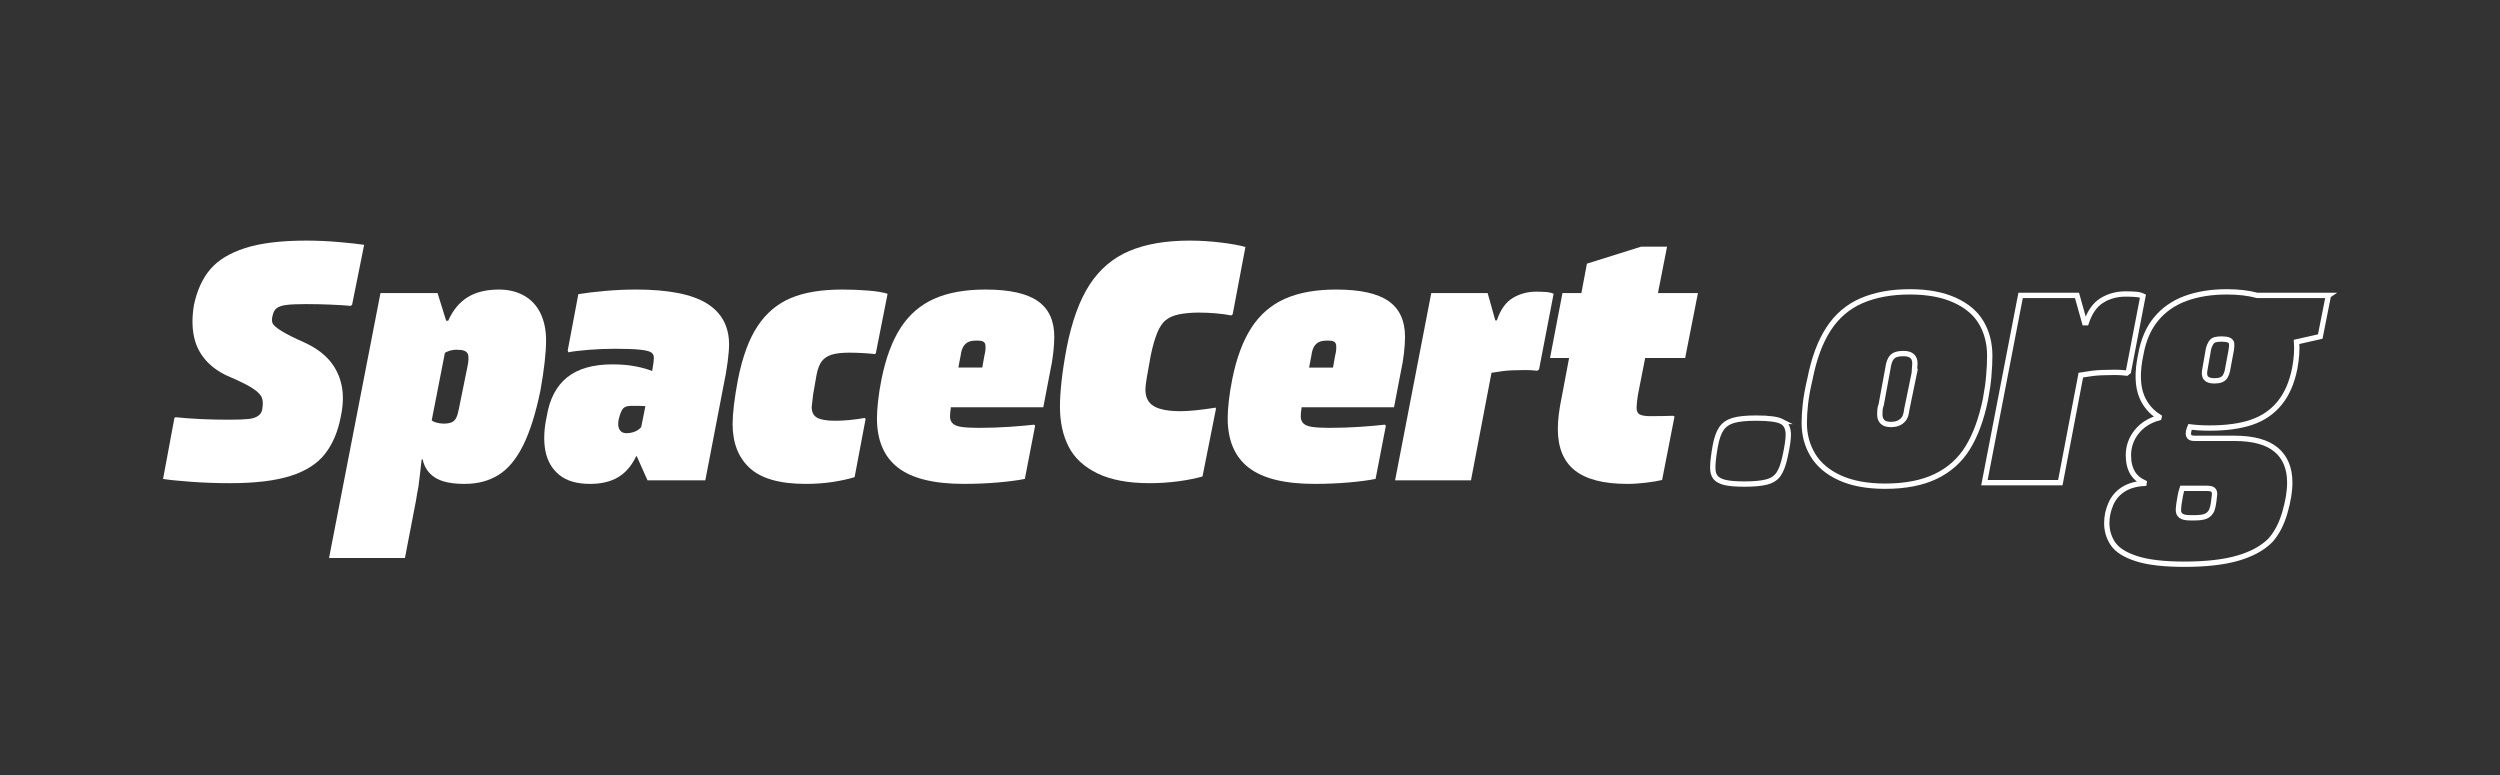
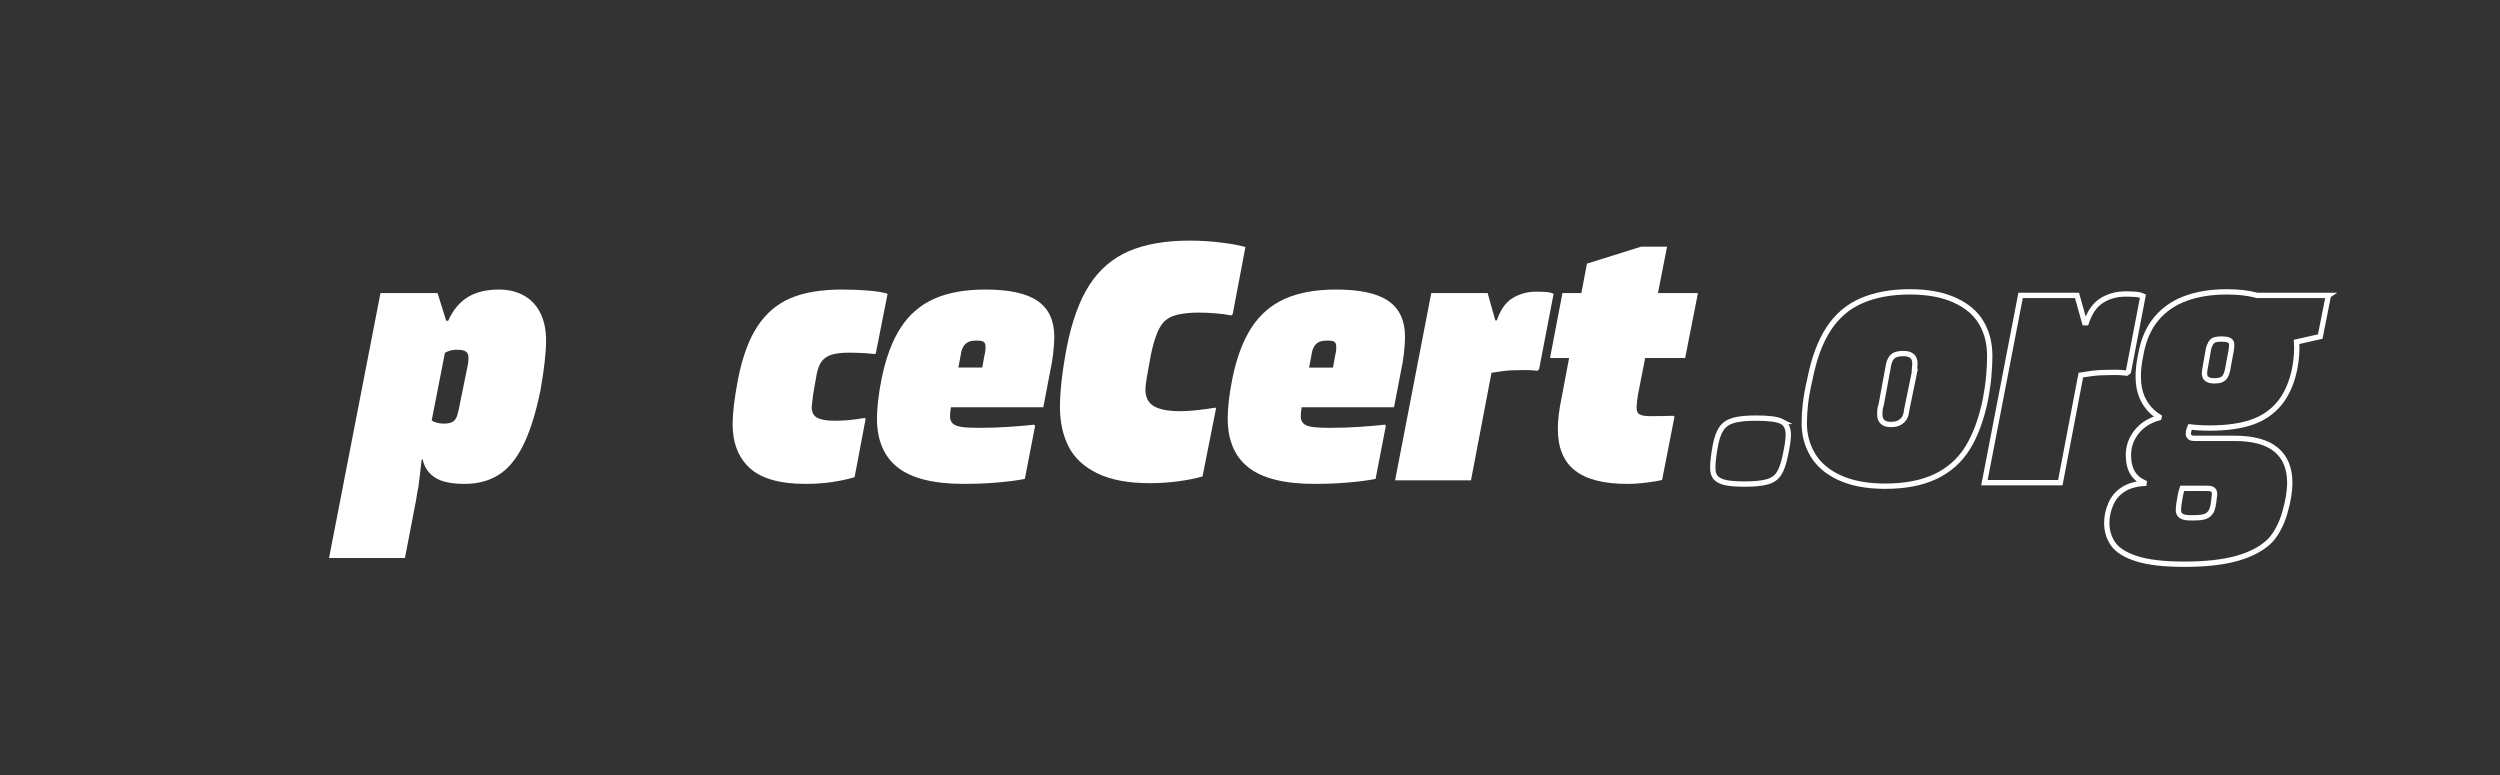
<svg xmlns="http://www.w3.org/2000/svg" id="Warstwa_1" data-name="Warstwa 1" viewBox="0 0 1409.88 437.32">
  <rect x="0" y="0" width="1409.88" height="437.32" fill="#333333" stroke="none" />
  <defs>
    <style> .cls-1 { fill: #fff; } .cls-2 { fill: none; stroke: #fff; stroke-miterlimit: 10; stroke-width: 3px; } </style>
  </defs>
  <g>
-     <path class="cls-1" d="M192.56,216.89c-1.2-5.33-3.53-9.97-7-13.9-3.47-3.93-8.13-7.23-14-9.9-5.47-2.4-9.67-4.5-12.6-6.3-2.93-1.8-4.67-3.27-5.2-4.4-.53-1.13-.53-2.63,0-4.5.4-1.87,1.17-3.23,2.3-4.1,1.13-.87,2.9-1.47,5.3-1.8,2.4-.33,6.13-.5,11.2-.5,4.67,0,9.3.1,13.9.3,4.6.2,8.37.43,11.3.7l.8-.6,6.8-33.8h.2c-3.6-.53-8.47-1.07-14.6-1.6-6.13-.53-12.2-.8-18.2-.8-14.27,0-25.77,1.4-34.5,4.2-8.73,2.8-15.3,6.8-19.7,12s-7.47,11.93-9.2,20.2c-1.07,6.53-1.07,12.4,0,17.6,1.07,5.2,3.37,9.77,6.9,13.7,3.53,3.93,8.23,7.1,14.1,9.5,5.87,2.53,10.1,4.7,12.7,6.5s4.17,3.5,4.7,5.1c.53,1.6.6,3.53.2,5.8-.13,1.73-.87,3.1-2.2,4.1-1.33,1-3.2,1.63-5.6,1.9-2.4.27-6.13.4-11.2.4-10.93,0-20.93-.47-30-1.4l-.6.4-6.4,34.4c3.2.53,8.4,1.07,15.6,1.6,7.2.53,14.6.8,22.2.8,14.13,0,25.5-1.37,34.1-4.1,8.6-2.73,15.07-6.87,19.4-12.4,4.33-5.53,7.3-12.5,8.9-20.9,1.47-6.8,1.6-12.87.4-18.2Z" />
    <path class="cls-1" d="M307.96,191.89c0-5.73-1.03-10.77-3.1-15.1-2.07-4.33-5.13-7.67-9.2-10-4.07-2.33-8.83-3.5-14.3-3.5-7.07,0-12.93,1.43-17.6,4.3-4.67,2.87-8.33,7.3-11,13.3h-1.14l-4.86-15.6h-32.2l-29,149.4h42.8l6.2-32.2c.4-2.67.87-5.33,1.4-8,.67-5.07,1.27-10.13,1.8-15.2l.06-.15.54-.05c.93,4.4,3.23,7.8,6.9,10.2,3.67,2.4,9.23,3.6,16.7,3.6s13.7-1.67,19.1-5c5.4-3.33,10.03-8.87,13.9-16.6,3.87-7.73,7.13-18.07,9.8-31,1.07-6,1.87-11.37,2.4-16.1.53-4.73.8-8.83.8-12.3ZM263.56,207.09l-4.8,23.6c-.4,2.13-.9,3.8-1.5,5-.6,1.2-1.47,2.03-2.6,2.5-1.13.47-2.57.7-4.3.7-1.6,0-3.17-.23-4.7-.7-.92-.28-1.64-.65-2.2-1.1l7.46-38.14c.81-.46,1.72-.85,2.74-1.16,1.53-.47,3.17-.63,4.9-.5,1.87,0,3.27.33,4.2,1,.93.67,1.4,1.67,1.4,3,.13,1.47-.07,3.4-.6,5.8Z" />
-     <path class="cls-1" d="M398.56,171.09c-8.4-5.2-21.73-7.8-40-7.8-5.73,0-11.57.27-17.5.8-5.93.53-10.9,1.13-14.9,1.8l-6,31.8.4,1c2.53-.53,6.33-1,11.4-1.4,5.07-.4,9.93-.6,14.6-.6,6.27,0,11,.17,14.2.5,3.2.33,5.33.83,6.4,1.5,1.07.67,1.6,1.73,1.6,3.2,0,.93-.2,2.63-.6,5.1-.11.66-.24,1.42-.38,2.26-2.32-.96-5.29-1.82-8.92-2.56-3.93-.8-8.43-1.2-13.5-1.2-10.93,0-19.43,2.43-25.5,7.3-6.07,4.87-9.9,12.17-11.5,21.9-1.6,7.33-1.87,13.83-.8,19.5,1.07,5.67,3.67,10.2,7.8,13.6,4.13,3.4,9.93,5.1,17.4,5.1,6.4,0,11.7-1.27,15.9-3.8s7.57-6.47,10.1-11.8h.34l6.06,13.6h32.6l10-52c1.2-5.73,2.07-10.67,2.6-14.8.53-4.13.8-7.4.8-9.8,0-10.27-4.2-18-12.6-23.2ZM353.36,244.29c-1.2,0-2.17-.27-2.9-.8-.73-.53-1.27-1.37-1.6-2.5-.33-1.13-.3-2.7.1-4.7.8-3.2,1.67-5.23,2.6-6.1.93-.87,2.4-1.3,4.4-1.3h4.4c.91,0,2.12.05,3.61.15l-2.37,11.85c-1,1.12-2.17,1.97-3.54,2.5-1.54.6-3.1.9-4.7.9Z" />
    <path class="cls-1" d="M489.86,163.89c-4.73-.4-9.7-.6-14.9-.6-11.73,0-21.4,1.6-29,4.8-7.6,3.2-13.83,8.47-18.7,15.8-4.87,7.33-8.57,17.4-11.1,30.2-2,10.67-3,19-3,25,0,10.67,3.23,18.97,9.7,24.9,6.47,5.93,16.97,8.9,31.5,8.9,5.47,0,10.57-.37,15.3-1.1,4.73-.73,8.83-1.63,12.3-2.7l6.2-32.8-.4-.6c-6.13,1.07-11.73,1.6-16.8,1.6-4.67,0-8.04-.57-10.1-1.7-2.07-1.13-3.1-3.17-3.1-6.1.13-1.6.4-3.93.8-7l2-11.4c.67-3.33,1.67-5.83,3-7.5,1.33-1.67,3.2-2.87,5.6-3.6,2.4-.73,5.6-1.1,9.6-1.1,2.4,0,4.87.07,7.4.2,2.53.13,5,.33,7.4.6l.4-.6,6.6-33.4c-2.4-.8-5.97-1.4-10.7-1.8Z" />
    <path class="cls-1" d="M585.26,169.79c-6.2-4.33-16.03-6.5-29.5-6.5-11.47,0-21.1,1.73-28.9,5.2-7.8,3.47-14.1,8.9-18.9,16.3s-8.4,17.03-10.8,28.9c-.93,4.67-1.6,8.9-2,12.7s-.6,6.97-.6,9.5c0,12.4,3.93,21.67,11.8,27.8,7.87,6.13,20.27,9.2,37.2,9.2,6.67,0,13.07-.27,19.2-.8,6.13-.53,11.2-1.2,15.2-2l5.8-30-.6-.6c-3.33.4-7.87.8-13.6,1.2-5.73.4-11.6.6-17.6.6-4,0-7.2-.17-9.6-.5-2.4-.33-4.1-1-5.1-2s-1.5-2.3-1.5-3.9c0-1.31.17-3.05.49-5.2h52.11l3.8-19.8c.8-3.6,1.4-7.17,1.8-10.7.4-3.53.6-6.63.6-9.3,0-9.07-3.1-15.77-9.3-20.1ZM555.16,200.49l-1.2,6.8h-13.5l1.3-6.8c.27-2.13.77-3.8,1.5-5,.73-1.2,1.67-2.07,2.8-2.6,1.13-.53,2.57-.8,4.3-.8h1c1.73,0,2.9.27,3.5.8.6.53.9,1.27.9,2.2.13,1.6-.07,3.4-.6,5.4Z" />
    <path class="cls-1" d="M665.76,231.89c-6.8,0-11.8-.93-15-2.8-3.2-1.87-4.8-5-4.8-9.4,0-1.47.27-3.77.8-6.9.53-3.13,1.27-7.23,2.2-12.3,1.07-5.2,2.3-9.5,3.7-12.9,1.4-3.4,3.1-5.83,5.1-7.3,1.87-1.47,4.4-2.5,7.6-3.1,3.2-.6,6.73-.9,10.6-.9,3.07,0,6.23.13,9.5.4,3.27.27,6.23.67,8.9,1.2l.8-.6,7.2-38c-3.2-.93-7.77-1.77-13.7-2.5-5.93-.73-11.83-1.1-17.7-1.1-13.6,0-25,1.97-34.2,5.9-9.2,3.93-16.63,10.27-22.3,19-5.67,8.73-9.97,20.57-12.9,35.5-1.33,7.07-2.3,13.37-2.9,18.9-.6,5.53-.9,10.3-.9,14.3,0,8.67,1.63,16.2,4.9,22.6,3.27,6.4,8.7,11.43,16.3,15.1,7.6,3.67,17.4,5.5,29.4,5.5,5.6,0,11.07-.37,16.4-1.1,5.33-.73,9.8-1.63,13.4-2.7l7.6-38.2-.2-.6c-8.4,1.33-15,2-19.8,2Z" />
    <path class="cls-1" d="M786.16,229.69l3.8-19.8c.8-3.6,1.4-7.17,1.8-10.7.4-3.53.6-6.63.6-9.3,0-9.07-3.1-15.77-9.3-20.1-6.2-4.33-16.03-6.5-29.5-6.5-11.47,0-21.1,1.73-28.9,5.2-7.8,3.47-14.1,8.9-18.9,16.3s-8.4,17.03-10.8,28.9c-.93,4.67-1.6,8.9-2,12.7s-.6,6.97-.6,9.5c0,12.4,3.93,21.67,11.8,27.8,7.87,6.13,20.27,9.2,37.2,9.2,6.67,0,13.07-.27,19.2-.8,6.13-.53,11.2-1.2,15.2-2l5.8-30-.6-.6c-3.33.4-7.87.8-13.6,1.2-5.73.4-11.6.6-17.6.6-4,0-7.2-.17-9.6-.5-2.4-.33-4.1-1-5.1-2s-1.5-2.3-1.5-3.9c0-1.31.17-3.05.49-5.2h52.11ZM741.06,195.49c.73-1.2,1.67-2.07,2.8-2.6,1.13-.53,2.57-.8,4.3-.8h1c1.73,0,2.9.27,3.5.8.6.53.9,1.27.9,2.2.13,1.6-.07,3.4-.6,5.4l-1.2,6.8h-13.5l1.3-6.8c.27-2.13.77-3.8,1.5-5Z" />
    <path class="cls-1" d="M872.06,164.69c-1.67-.13-3.57-.2-5.7-.2-4.93,0-9.37,1.2-13.3,3.6-3.94,2.4-6.9,6.6-8.9,12.6h-.88l-4.32-15.4h-31.8l-20.4,105.6h42.8l11.57-60.66c2.41-.39,4.52-.7,6.33-.94,3-.4,7.3-.6,12.9-.6,2.13,0,4.33.13,6.6.4l1-.8,8.2-42.6c-1.07-.53-2.43-.87-4.1-1Z" />
    <path class="cls-1" d="M927.8,201.89h22.55l7.2-36.6h-22.55l5.15-26.2h-14.6l-30.6,9.6-3.13,16.6h-10.67l-7,36.6h10.75l-4.15,22c-1.47,6.93-2.2,12.93-2.2,18,0,10.53,3.2,18.33,9.6,23.4,6.4,5.07,16.27,7.6,29.6,7.6,3.33,0,6.9-.23,10.7-.7,3.8-.47,6.77-.97,8.9-1.5l7-35.8-.8-.4c-4,.13-8.33.2-13,.2-2.53,0-4.43-.3-5.7-.9-1.27-.6-1.9-1.9-1.9-3.9,0-1.6.27-4.07.8-7.4l4.05-20.6Z" />
  </g>
  <g>
    <path class="cls-2" d="M1004.82,237.69c-2.47-1.27-7.3-1.9-14.5-1.9-5.6,0-9.87.44-12.8,1.3-2.93.87-5.17,2.4-6.7,4.6-1.53,2.2-2.7,5.5-3.5,9.9-.93,5.2-1.4,9.27-1.4,12.2,0,2.4.53,4.23,1.6,5.5,1.07,1.27,2.83,2.2,5.3,2.8,2.47.6,6.17.9,11.1.9,5.33,0,9.5-.4,12.5-1.2,3-.8,5.23-2.3,6.7-4.5,1.47-2.2,2.67-5.5,3.6-9.9,1.2-5.47,1.8-9.53,1.8-12.2,0-3.73-1.23-6.23-3.7-7.5Z" />
    <path class="cls-2" d="M1121.62,211.69c.33-4.06.5-7.77.5-11.1,0-6.93-1.57-13.1-4.7-18.5-3.13-5.4-8.13-9.67-15-12.8-6.87-3.13-15.3-4.7-25.3-4.7-10.53,0-19.63,1.67-27.3,5-7.67,3.33-13.87,8.63-18.6,15.9-4.73,7.27-8.23,16.7-10.5,28.3-1.2,5.07-2.03,9.6-2.5,13.6-.47,4-.7,7.73-.7,11.2,0,6.67,1.63,12.7,4.9,18.1,3.27,5.4,8.33,9.67,15.2,12.8,6.87,3.13,15.37,4.7,25.5,4.7,11.33,0,20.83-1.83,28.5-5.5,7.67-3.67,13.7-9.06,18.1-16.2,4.4-7.13,7.73-16.23,10-27.3.93-4.93,1.57-9.43,1.9-13.5ZM1079.52,210.59l-4.2,20.4c-.27,2.27-.73,3.9-1.4,4.9-.67,1-1.6,1.83-2.8,2.5-1.2.67-2.8,1-4.8,1-2.13,0-3.7-.5-4.7-1.5s-1.5-2.37-1.5-4.1c0-.93.03-1.83.1-2.7.07-.87.3-1.83.7-2.9l3.8-20.6c.27-2,.73-3.63,1.4-4.9.67-1.27,1.6-2.13,2.8-2.6,1.2-.47,2.73-.7,4.6-.7,2.13,0,3.73.47,4.8,1.4,1.07.93,1.6,2.33,1.6,4.2-.13,1.6-.27,3.47-.4,5.6Z" />
    <path class="cls-2" d="M1192.72,209.99c2.13,0,4.33.13,6.6.4l1-.8,8.2-42.6c-1.07-.53-2.43-.87-4.1-1-1.67-.13-3.57-.2-5.7-.2-4.93,0-9.37,1.2-13.3,3.6-3.93,2.4-6.9,6.6-8.9,12.6h-.88l-4.32-15.4h-31.8l-20.4,105.6h42.8l11.57-60.66c2.41-.39,4.52-.7,6.33-.94,3-.4,7.3-.6,12.9-.6Z" />
-     <path class="cls-2" d="M1313.12,166.59h-40.14c-4.9-1.32-10.58-2-17.06-2-8.8,0-16.57,1.23-23.3,3.7-6.73,2.47-12.27,6.3-16.6,11.5-4.33,5.2-7.23,11.87-8.7,20-2.13,10-1.93,18,.6,24,2.02,4.78,5.26,8.55,9.7,11.34l-.1.46c-5.33,1.47-9.53,4.13-12.6,8-3.07,3.87-4.6,8.27-4.6,13.2,0,4,.83,7.37,2.5,10.1,1.34,2.2,3.46,3.98,6.35,5.35l-.05.35c-4.67.27-8.57,1.4-11.7,3.4-3.13,2-5.47,4.73-7,8.2-1.53,3.47-2.3,7.07-2.3,10.8,0,4.4,1.2,8.33,3.6,11.8,2.4,3.47,6.83,6.23,13.3,8.3,6.47,2.07,15.43,3.1,26.9,3.1,12.13,0,22.13-1.13,30-3.4,7.87-2.27,14-5.6,18.4-10,3.6-4,6.33-9.2,8.2-15.6,1.87-6.4,2.8-12.07,2.8-17,0-8.13-2.57-14.33-7.7-18.6-5.13-4.27-12.97-6.4-23.5-6.4h-22.4c-1.47,0-2.43-.27-2.9-.8-.47-.53-.7-1.07-.7-1.6,0-.93.17-1.9.5-2.9.13-.4.3-.78.46-1.15,3.39.43,7.06.65,11.04.65,9.46,0,17.4-1.1,23.8-3.3,6.4-2.2,11.63-5.8,15.7-10.8,4.07-5,6.9-11.5,8.5-19.5,1.04-5.57,1.37-10.55,1.04-14.98l13.35-3.02,4.6-23.2ZM1244.52,275.4c1.73,0,2.9.27,3.5.8.6.53.9,1.33.9,2.4-.13,1.2-.3,2.67-.5,4.4-.2,1.73-.57,3.33-1.1,4.8-.8,1.6-1.9,2.7-3.3,3.3-1.4.6-3.43.9-6.1.9h-3c-2.27,0-3.9-.37-4.9-1.1-1-.73-1.5-1.77-1.5-3.1,0-1.87.37-4.67,1.1-8.4.3-1.51.64-2.84,1.04-4h13.86ZM1258.32,197.39l-2.2,11.8c-.27,1.2-.67,2.23-1.2,3.1-.53.87-1.3,1.5-2.3,1.9s-2.3.6-3.9.6c-2.27,0-3.83-.53-4.7-1.6-.87-1.06-1.03-2.8-.5-5.2l2-11.4c.27-1.07.7-2.1,1.3-3.1.6-1,1.4-1.63,2.4-1.9,1-.27,2.23-.4,3.7-.4,1.73,0,3.07.2,4,.6.93.4,1.47,1.04,1.6,1.9.13.87.07,2.1-.2,3.7Z" />
+     <path class="cls-2" d="M1313.12,166.59h-40.14c-4.9-1.32-10.58-2-17.06-2-8.8,0-16.57,1.23-23.3,3.7-6.73,2.47-12.27,6.3-16.6,11.5-4.33,5.2-7.23,11.87-8.7,20-2.13,10-1.93,18,.6,24,2.02,4.78,5.26,8.55,9.7,11.34l-.1.46c-5.33,1.47-9.53,4.13-12.6,8-3.07,3.87-4.6,8.27-4.6,13.2,0,4,.83,7.37,2.5,10.1,1.34,2.2,3.46,3.98,6.35,5.35l-.05.35c-4.67.27-8.57,1.4-11.7,3.4-3.13,2-5.47,4.73-7,8.2-1.53,3.47-2.3,7.07-2.3,10.8,0,4.4,1.2,8.33,3.6,11.8,2.4,3.47,6.83,6.23,13.3,8.3,6.47,2.07,15.43,3.1,26.9,3.1,12.13,0,22.13-1.13,30-3.4,7.87-2.27,14-5.6,18.4-10,3.6-4,6.33-9.2,8.2-15.6,1.87-6.4,2.8-12.07,2.8-17,0-8.13-2.57-14.33-7.7-18.6-5.13-4.27-12.97-6.4-23.5-6.4h-22.4c-1.47,0-2.43-.27-2.9-.8-.47-.53-.7-1.07-.7-1.6,0-.93.17-1.9.5-2.9.13-.4.3-.78.46-1.15,3.39.43,7.06.65,11.04.65,9.46,0,17.4-1.1,23.8-3.3,6.4-2.2,11.63-5.8,15.7-10.8,4.07-5,6.9-11.5,8.5-19.5,1.04-5.57,1.37-10.55,1.04-14.98l13.35-3.02,4.6-23.2ZM1244.52,275.4c1.73,0,2.9.27,3.5.8.6.53.9,1.33.9,2.4-.13,1.2-.3,2.67-.5,4.4-.2,1.73-.57,3.33-1.1,4.8-.8,1.6-1.9,2.7-3.3,3.3-1.4.6-3.43.9-6.1.9h-3c-2.27,0-3.9-.37-4.9-1.1-1-.73-1.5-1.77-1.5-3.1,0-1.87.37-4.67,1.1-8.4.3-1.51.64-2.84,1.04-4h13.86ZM1258.32,197.39l-2.2,11.8c-.27,1.2-.67,2.23-1.2,3.1-.53.87-1.3,1.5-2.3,1.9s-2.3.6-3.9.6c-2.27,0-3.83-.53-4.7-1.6-.87-1.06-1.03-2.8-.5-5.2l2-11.4c.27-1.07.7-2.1,1.3-3.1.6-1,1.4-1.63,2.4-1.9,1-.27,2.23-.4,3.7-.4,1.73,0,3.07.2,4,.6.93.4,1.47,1.04,1.6,1.9.13.87.07,2.1-.2,3.7" />
  </g>
</svg>